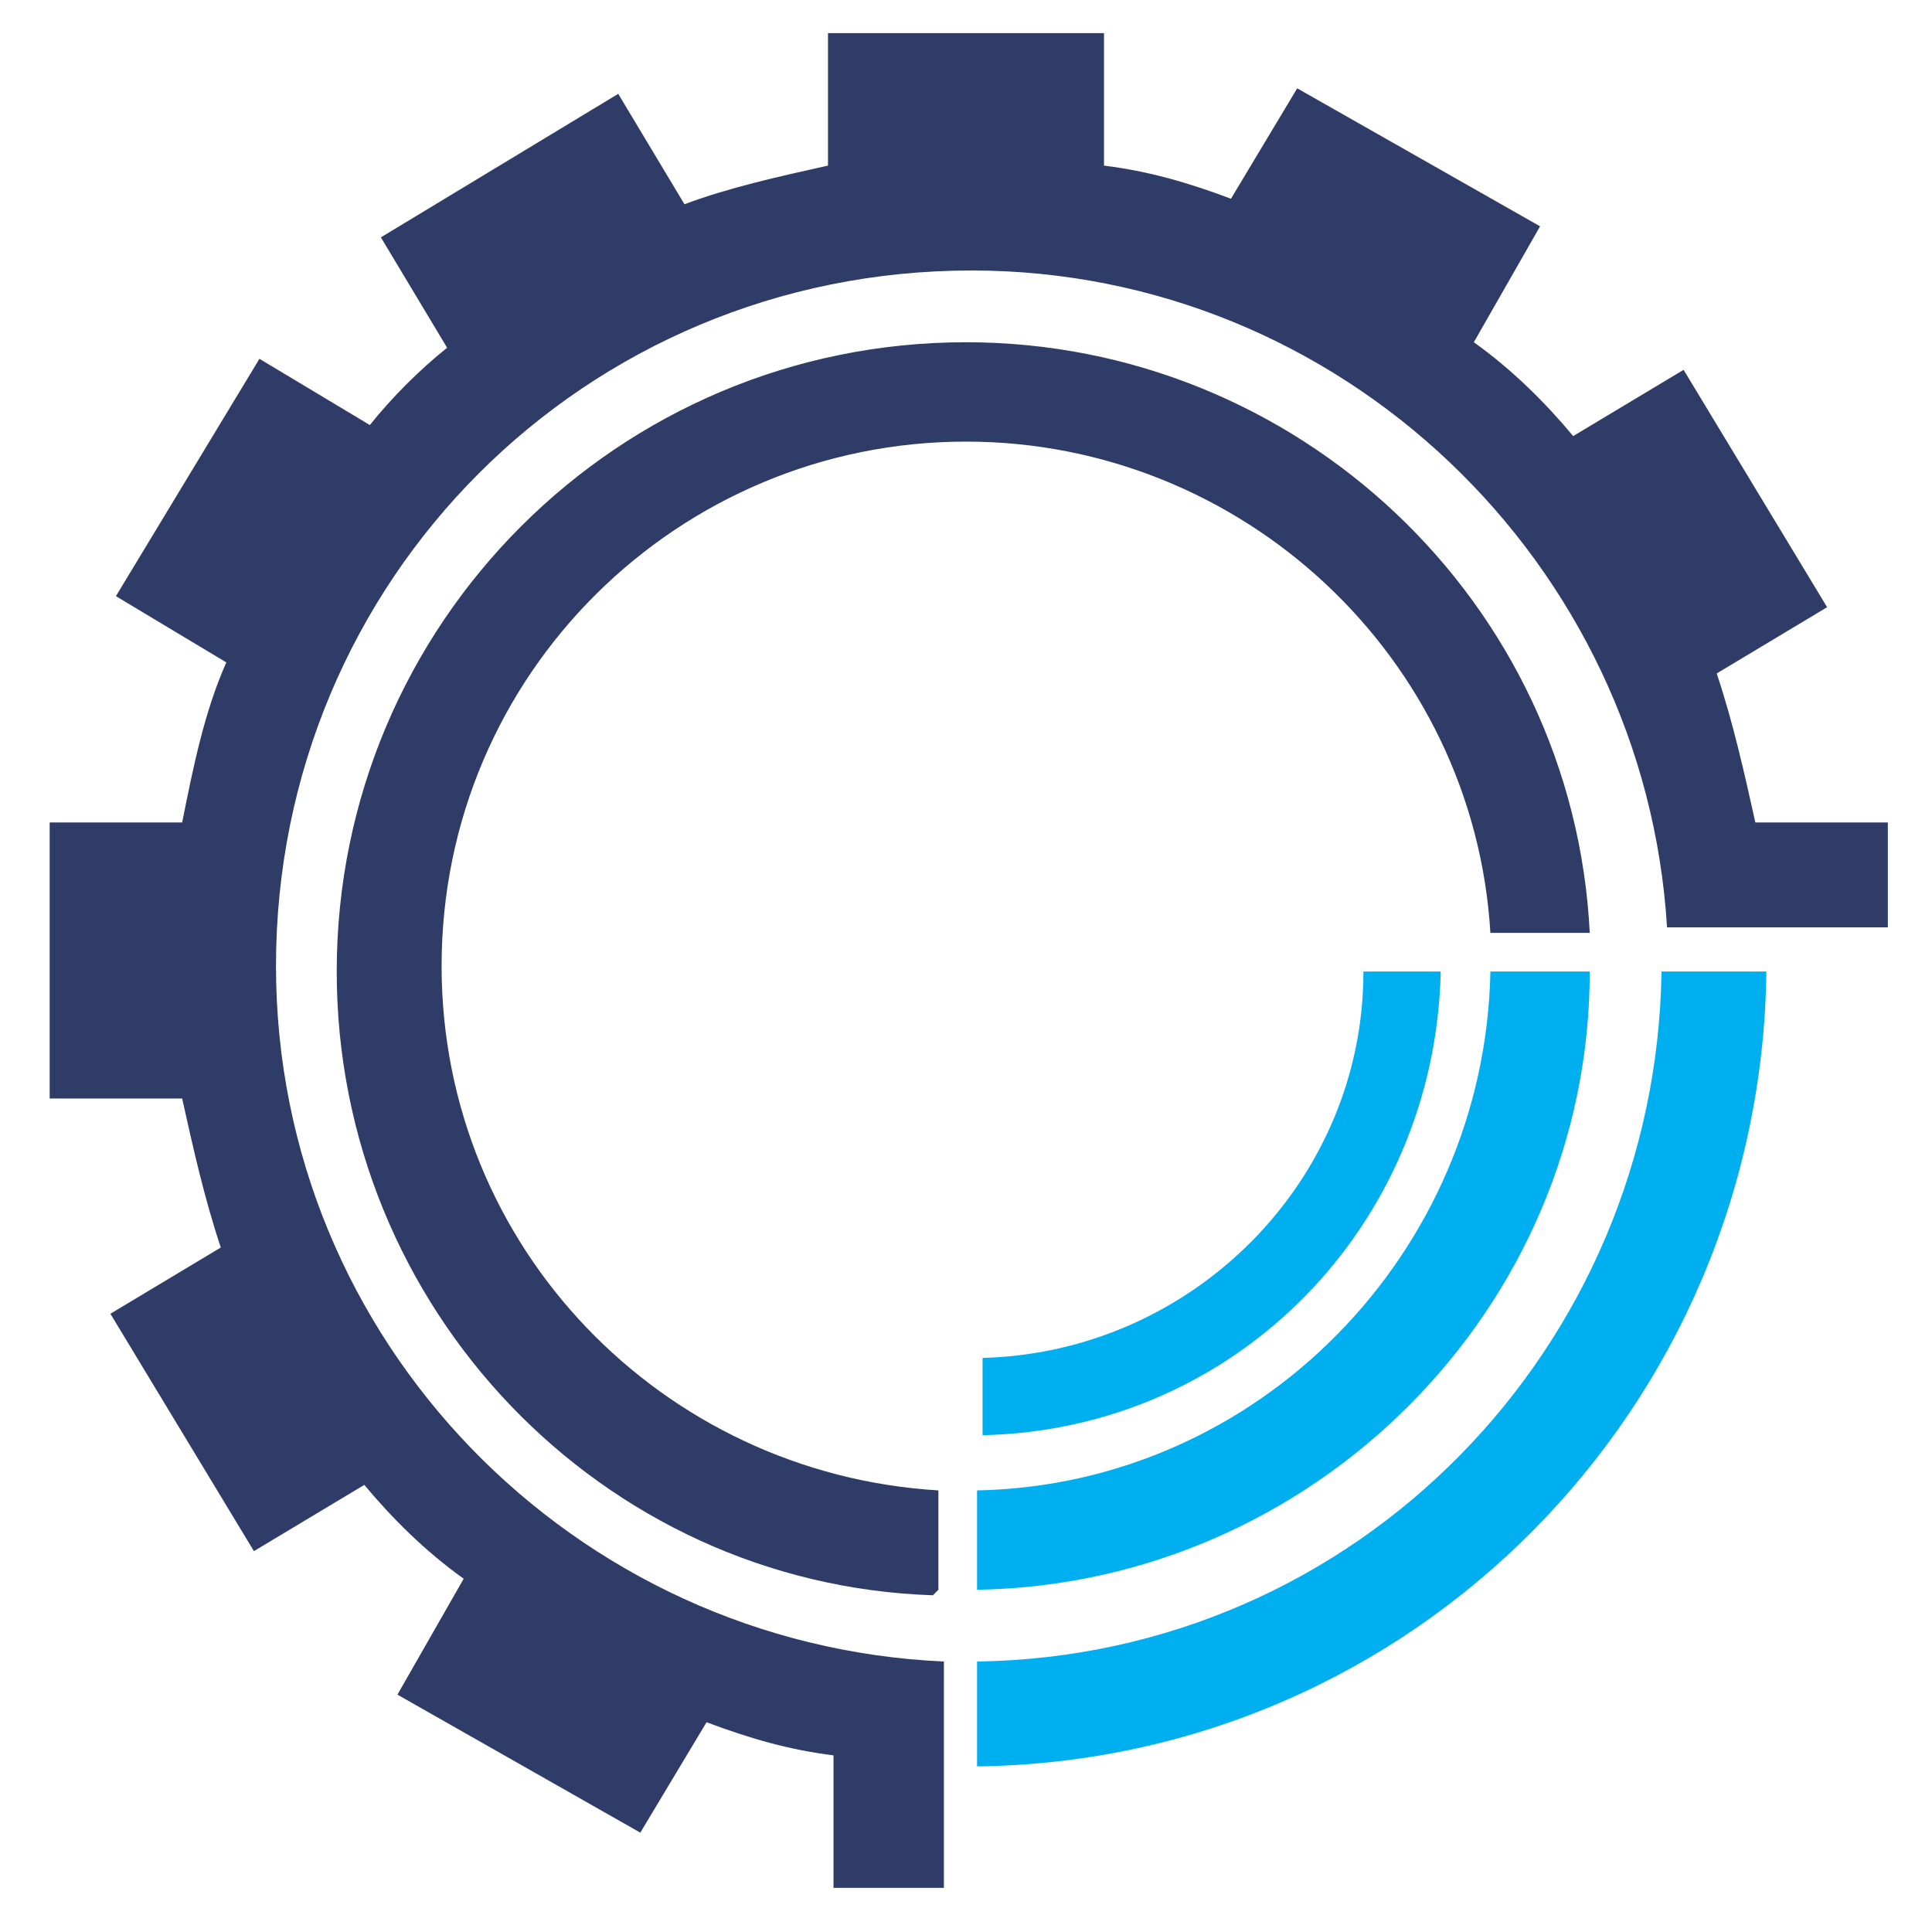
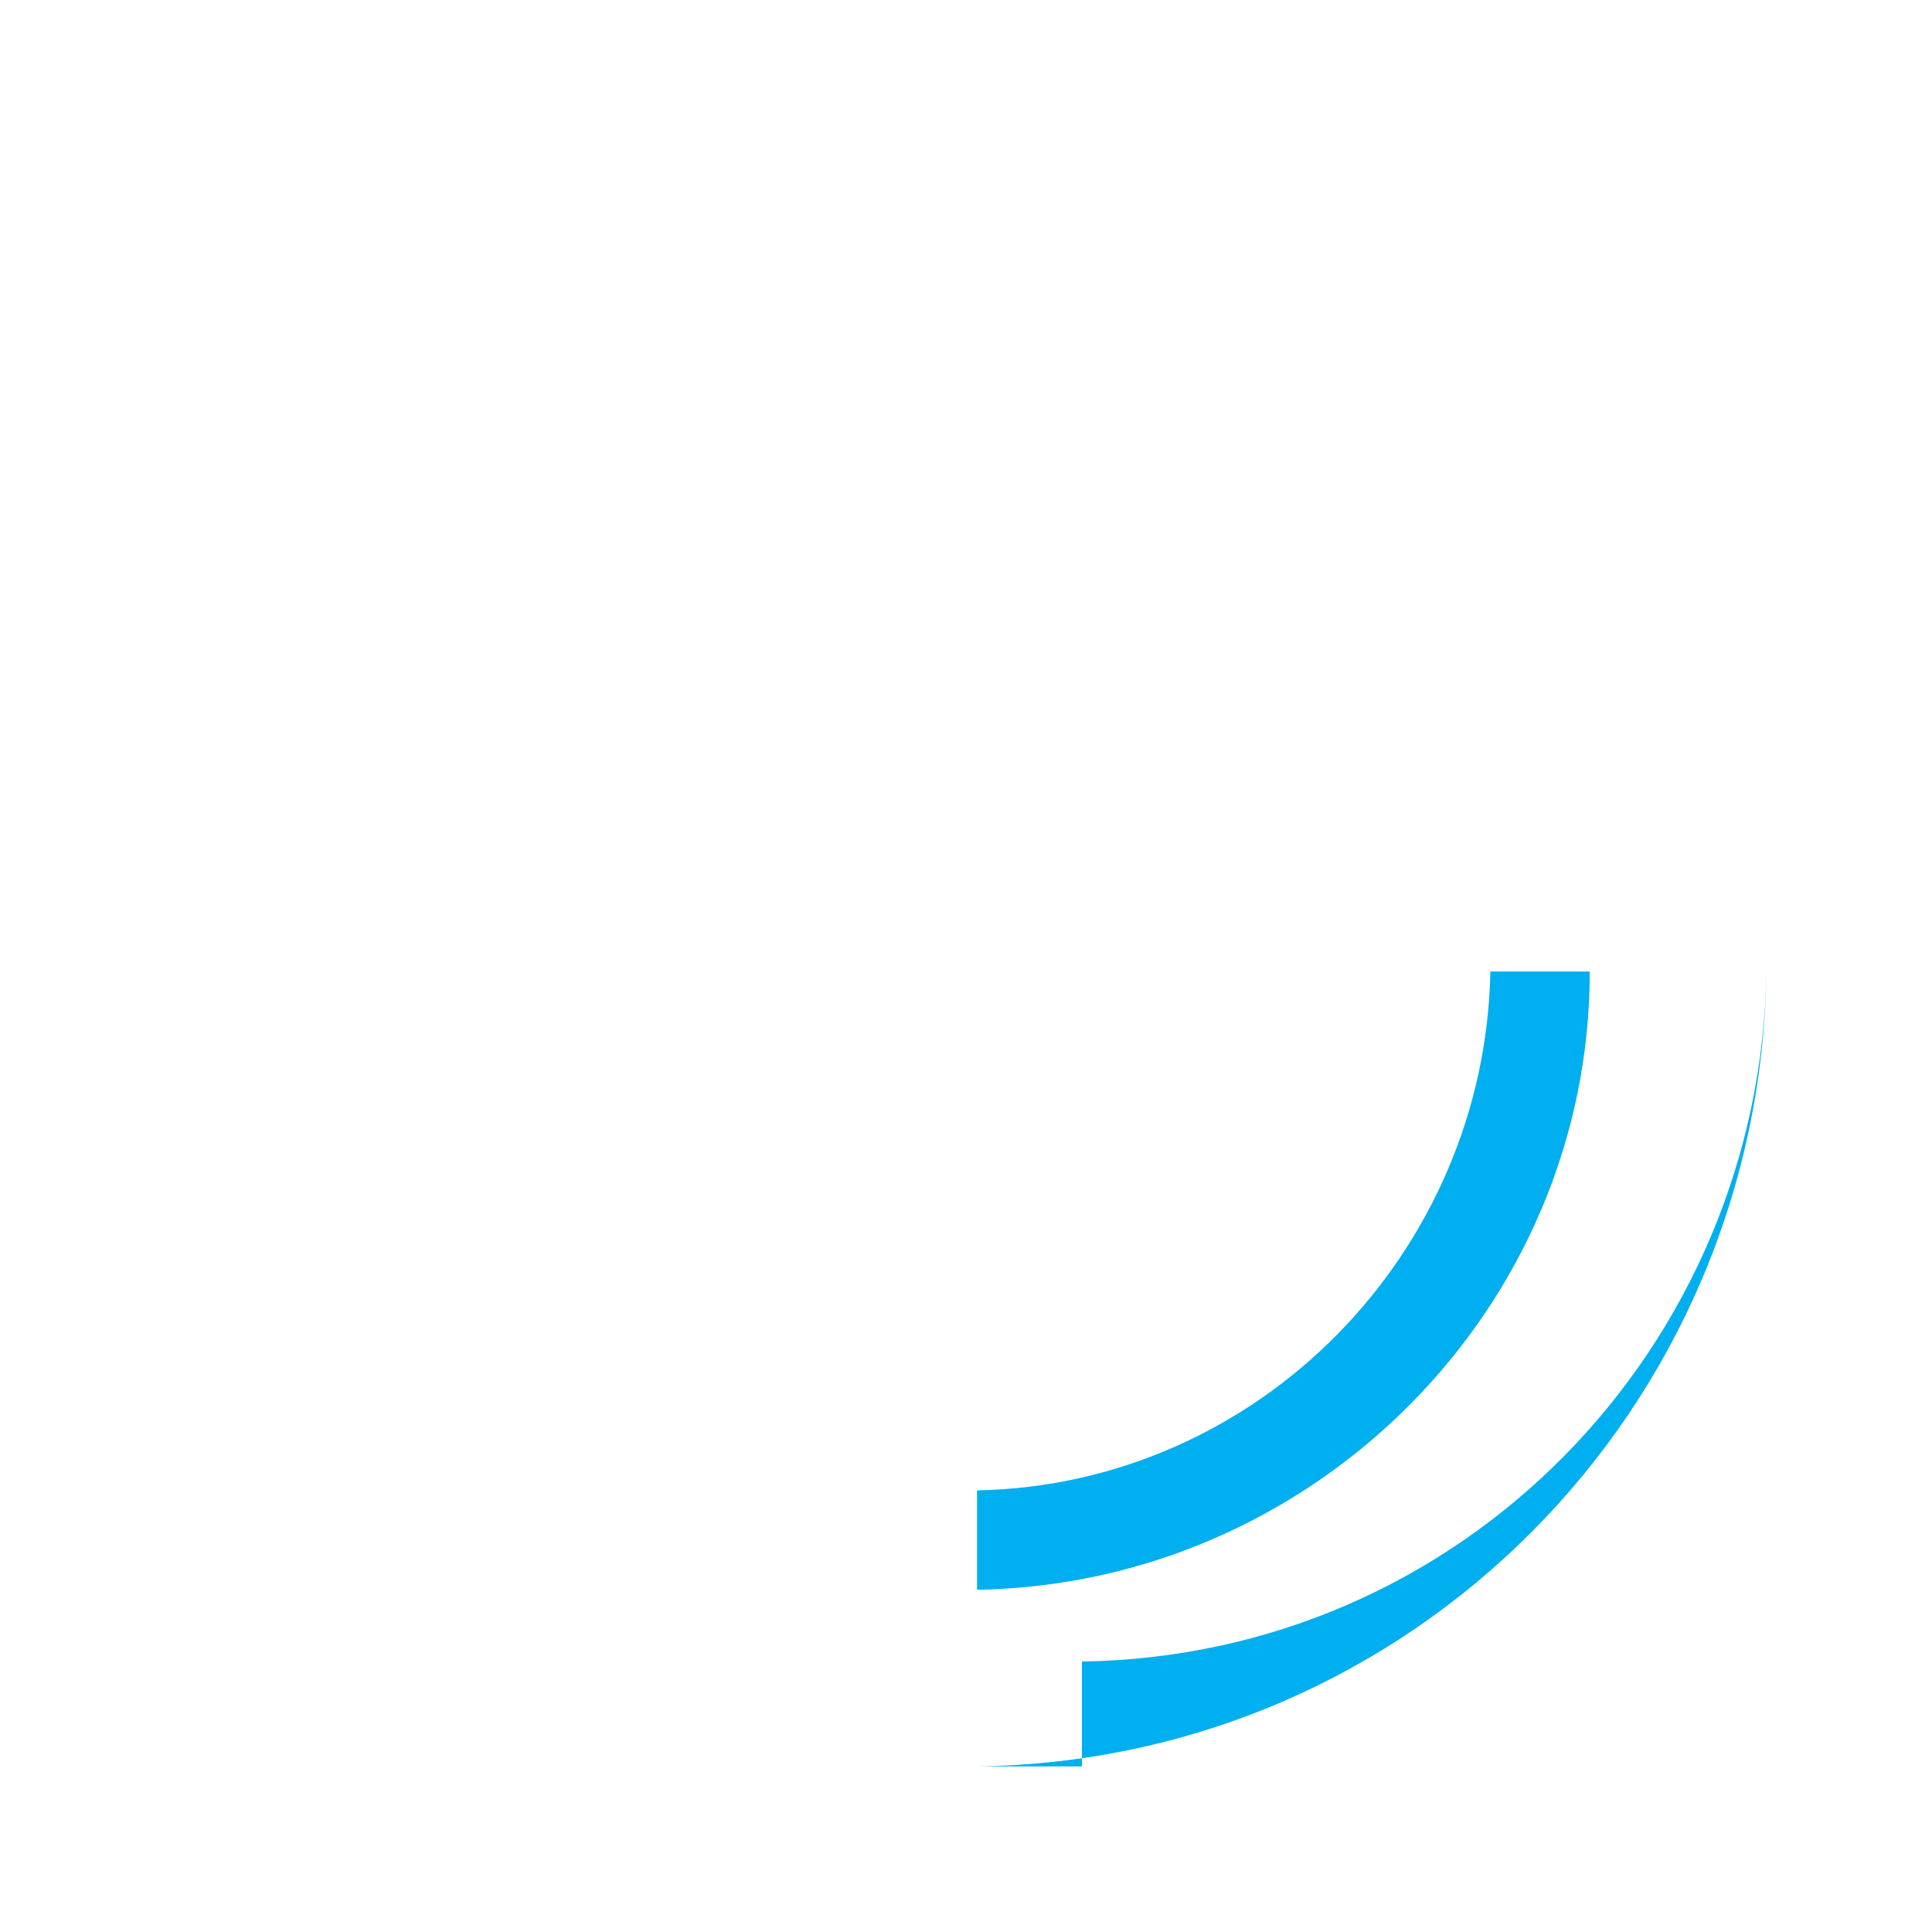
<svg xmlns="http://www.w3.org/2000/svg" xml:space="preserve" width="0.35in" height="0.35in" version="1.1" style="shape-rendering:geometricPrecision; text-rendering:geometricPrecision; image-rendering:optimizeQuality; fill-rule:evenodd; clip-rule:evenodd" viewBox="0 0 350 350">
  <defs>
    <style type="text/css">
   
    .fil1 {fill:#00AFEF}
    .fil0 {fill:#303C68}
   
  </style>
  </defs>
  <g id="Layer_x0020_1">
    <g id="_223472488">
-       <path class="fil0" d="M342 168l0 -19 -24 0c-2,-9 -4,-18 -7,-27l20 -12 -26 -43 -20 12c-5,-6 -11,-12 -18,-17l12 -21 -44 -25 -12 20c-8,-3 -15,-5 -23,-6l0 -24 -50 0 0 24c-9,2 -18,4 -26,7l-12 -20 -43 26 12 20c-5,4 -10,9 -14,14l-20 -12 -26 43 20 12c-4,9 -6,19 -8,29l-24 0 0 50 24 0c2,9 4,18 7,27l-20 12 26 43 20 -12c5,6 11,12 18,17l-12 21 44 25 12 -20c8,3 15,5 23,6l0 24 20 0 0 -41c-67,-3 -121,-58 -121,-126 0,-70 56,-126 126,-126 67,0 122,53 126,119l41 0zm-172 120l0 -18c-50,-3 -90,-44 -90,-95 0,-53 43,-95 95,-95 50,0 92,39 95,89l18 0c-3,-60 -53,-107 -113,-107 -63,0 -114,51 -114,114 0,61 48,111 108,113z" />
-       <path class="fil1" d="M177 320c79,-1 142,-65 143,-144l-19 0c-1,68 -55,124 -124,125l0 19zm93 -144c-1,51 -42,93 -93,94l0 18c61,-1 111,-51 111,-112l-18 0z" />
-       <path class="fil1" d="M247 176c0,38 -31,69 -69,70l0 14c46,-1 82,-38 83,-84l-14 0z" />
+       <path class="fil1" d="M177 320c79,-1 142,-65 143,-144c-1,68 -55,124 -124,125l0 19zm93 -144c-1,51 -42,93 -93,94l0 18c61,-1 111,-51 111,-112l-18 0z" />
    </g>
  </g>
</svg>